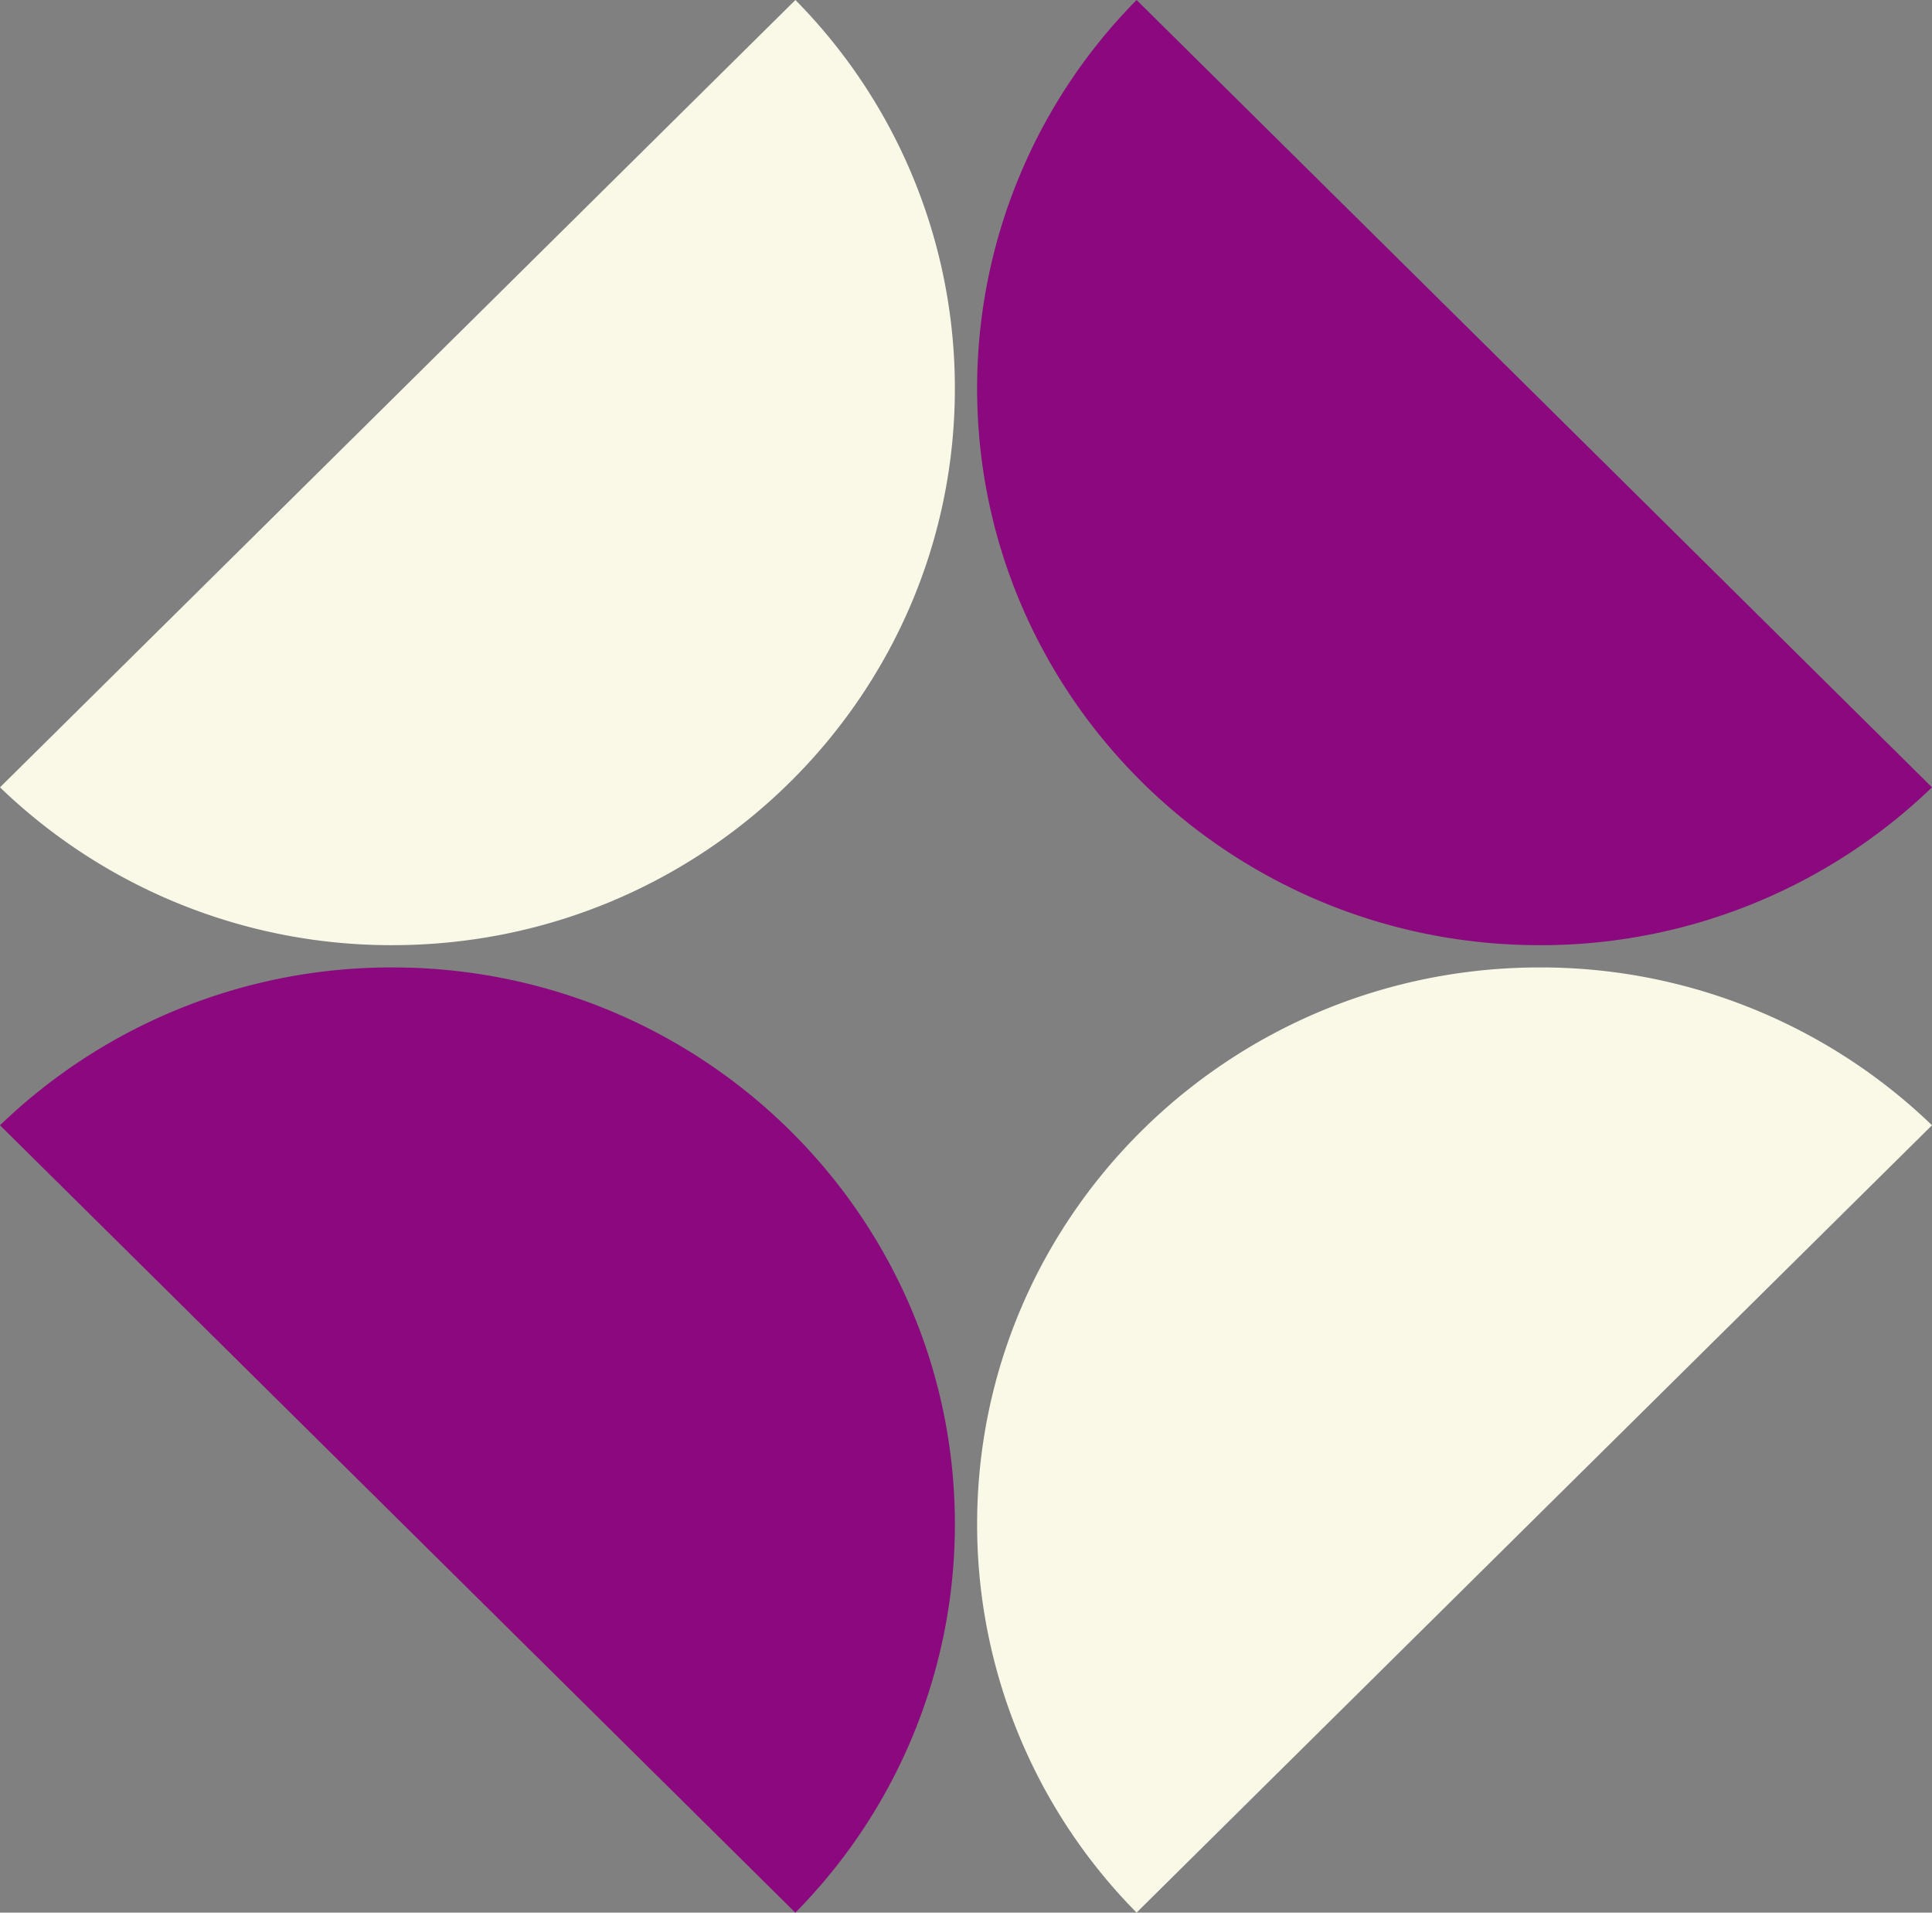
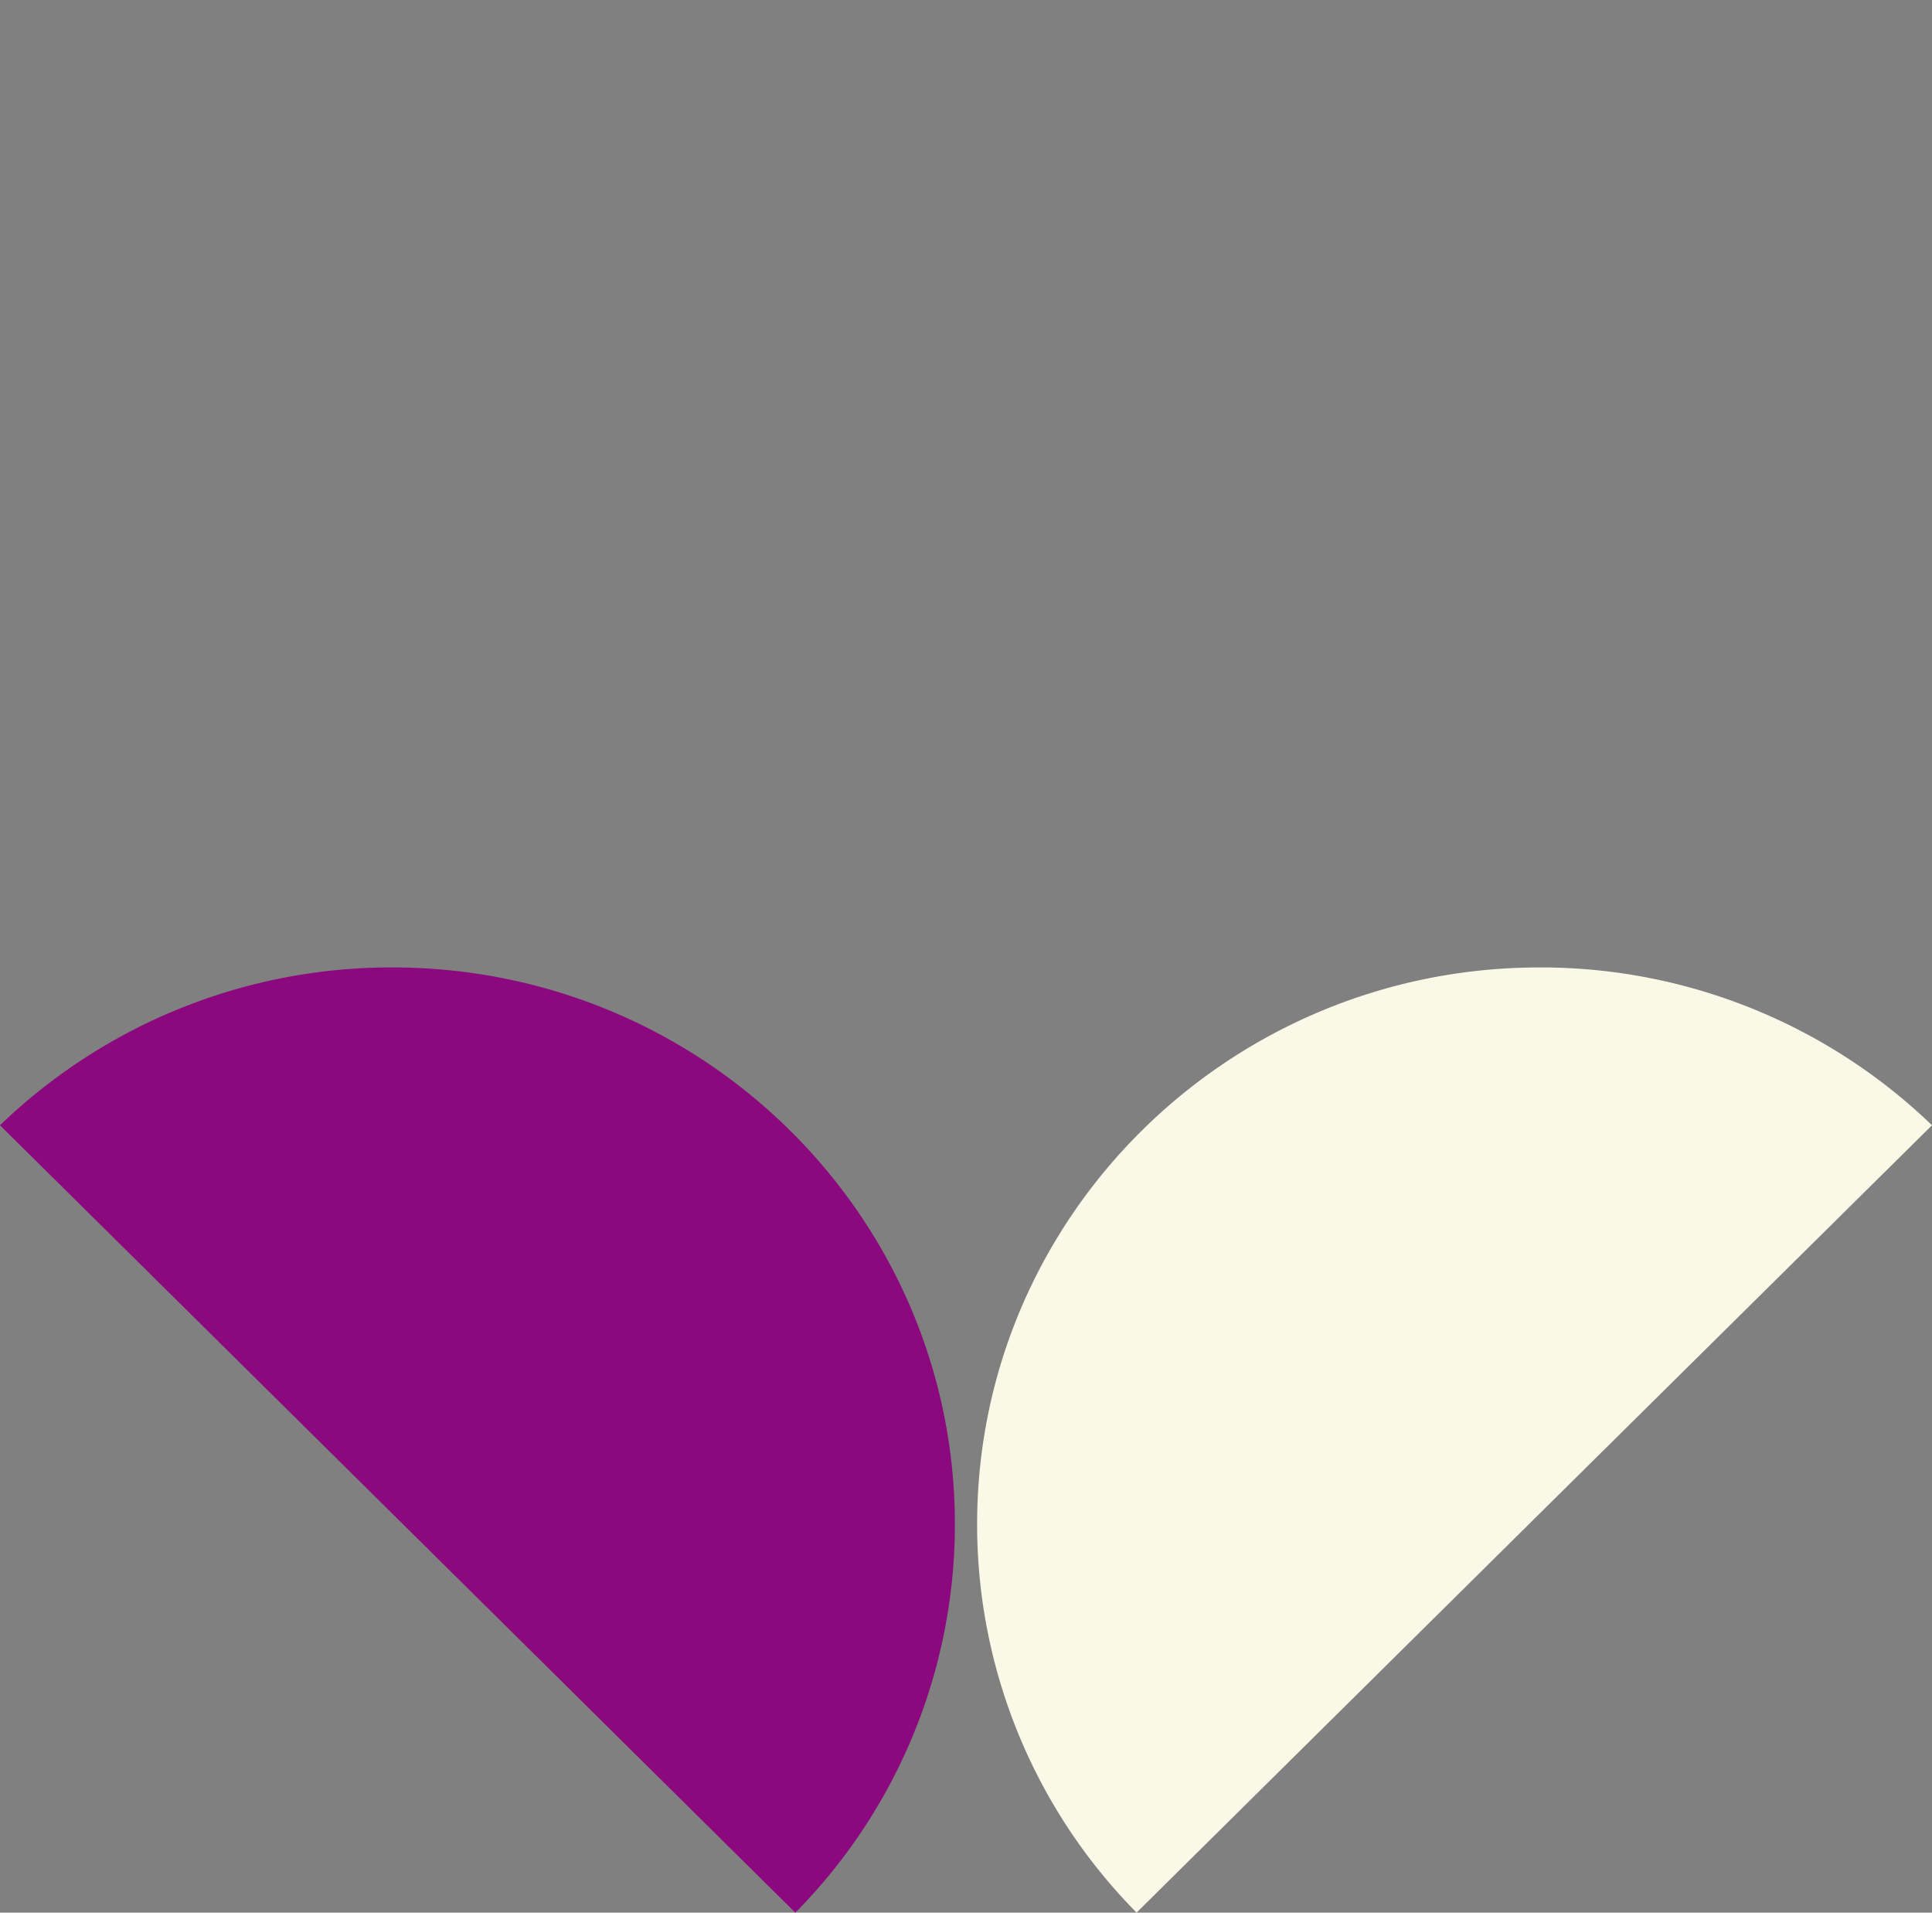
<svg xmlns="http://www.w3.org/2000/svg" width="429.583" height="425.211" viewBox="0 0 429.583 425.211">
  <rect x="0" y="0" width="429.583" height="425.211" fill="#808080" stroke="none" />
  <g id="Gruppe_3" data-name="Gruppe 3" transform="translate(-5181 -2405)">
-     <path id="Pfad_12" data-name="Pfad 12" d="M300.607,175.036a125.312,125.312,0,0,1-87.21,35.091c-69.1,0-125.107-55.442-125.107-123.8A122.718,122.718,0,0,1,123.75,0L213.4,88.711l87.21,86.325Z" transform="translate(5309.973 2405)" fill="#8b087e" />
-     <path id="Pfad_13" data-name="Pfad 13" d="M176.857,0a122.718,122.718,0,0,1,35.46,86.325c0,68.385-56.008,123.8-125.107,123.8A125.312,125.312,0,0,1,0,175.036L89.647,86.325Z" transform="translate(5181 2405)" fill="#faf8e7" />
    <path id="Pfad_14" data-name="Pfad 14" d="M0,122.491A125.312,125.312,0,0,1,87.21,87.4c69.1,0,125.107,55.442,125.107,123.8a122.773,122.773,0,0,1-35.473,86.338L87.21,208.815Z" transform="translate(5181 2532.673)" fill="#8b087e" />
-     <path id="Pfad_15" data-name="Pfad 15" d="M123.75,297.527A122.718,122.718,0,0,1,88.29,211.2c0-68.383,56.01-123.8,125.11-123.8a125.312,125.312,0,0,1,87.21,35.091L210.96,211.2l-87.21,86.325Z" transform="translate(5309.973 2532.673)" fill="#faf8e7" />
+     <path id="Pfad_15" data-name="Pfad 15" d="M123.75,297.527A122.718,122.718,0,0,1,88.29,211.2c0-68.383,56.01-123.8,125.11-123.8a125.312,125.312,0,0,1,87.21,35.091L210.96,211.2Z" transform="translate(5309.973 2532.673)" fill="#faf8e7" />
  </g>
</svg>